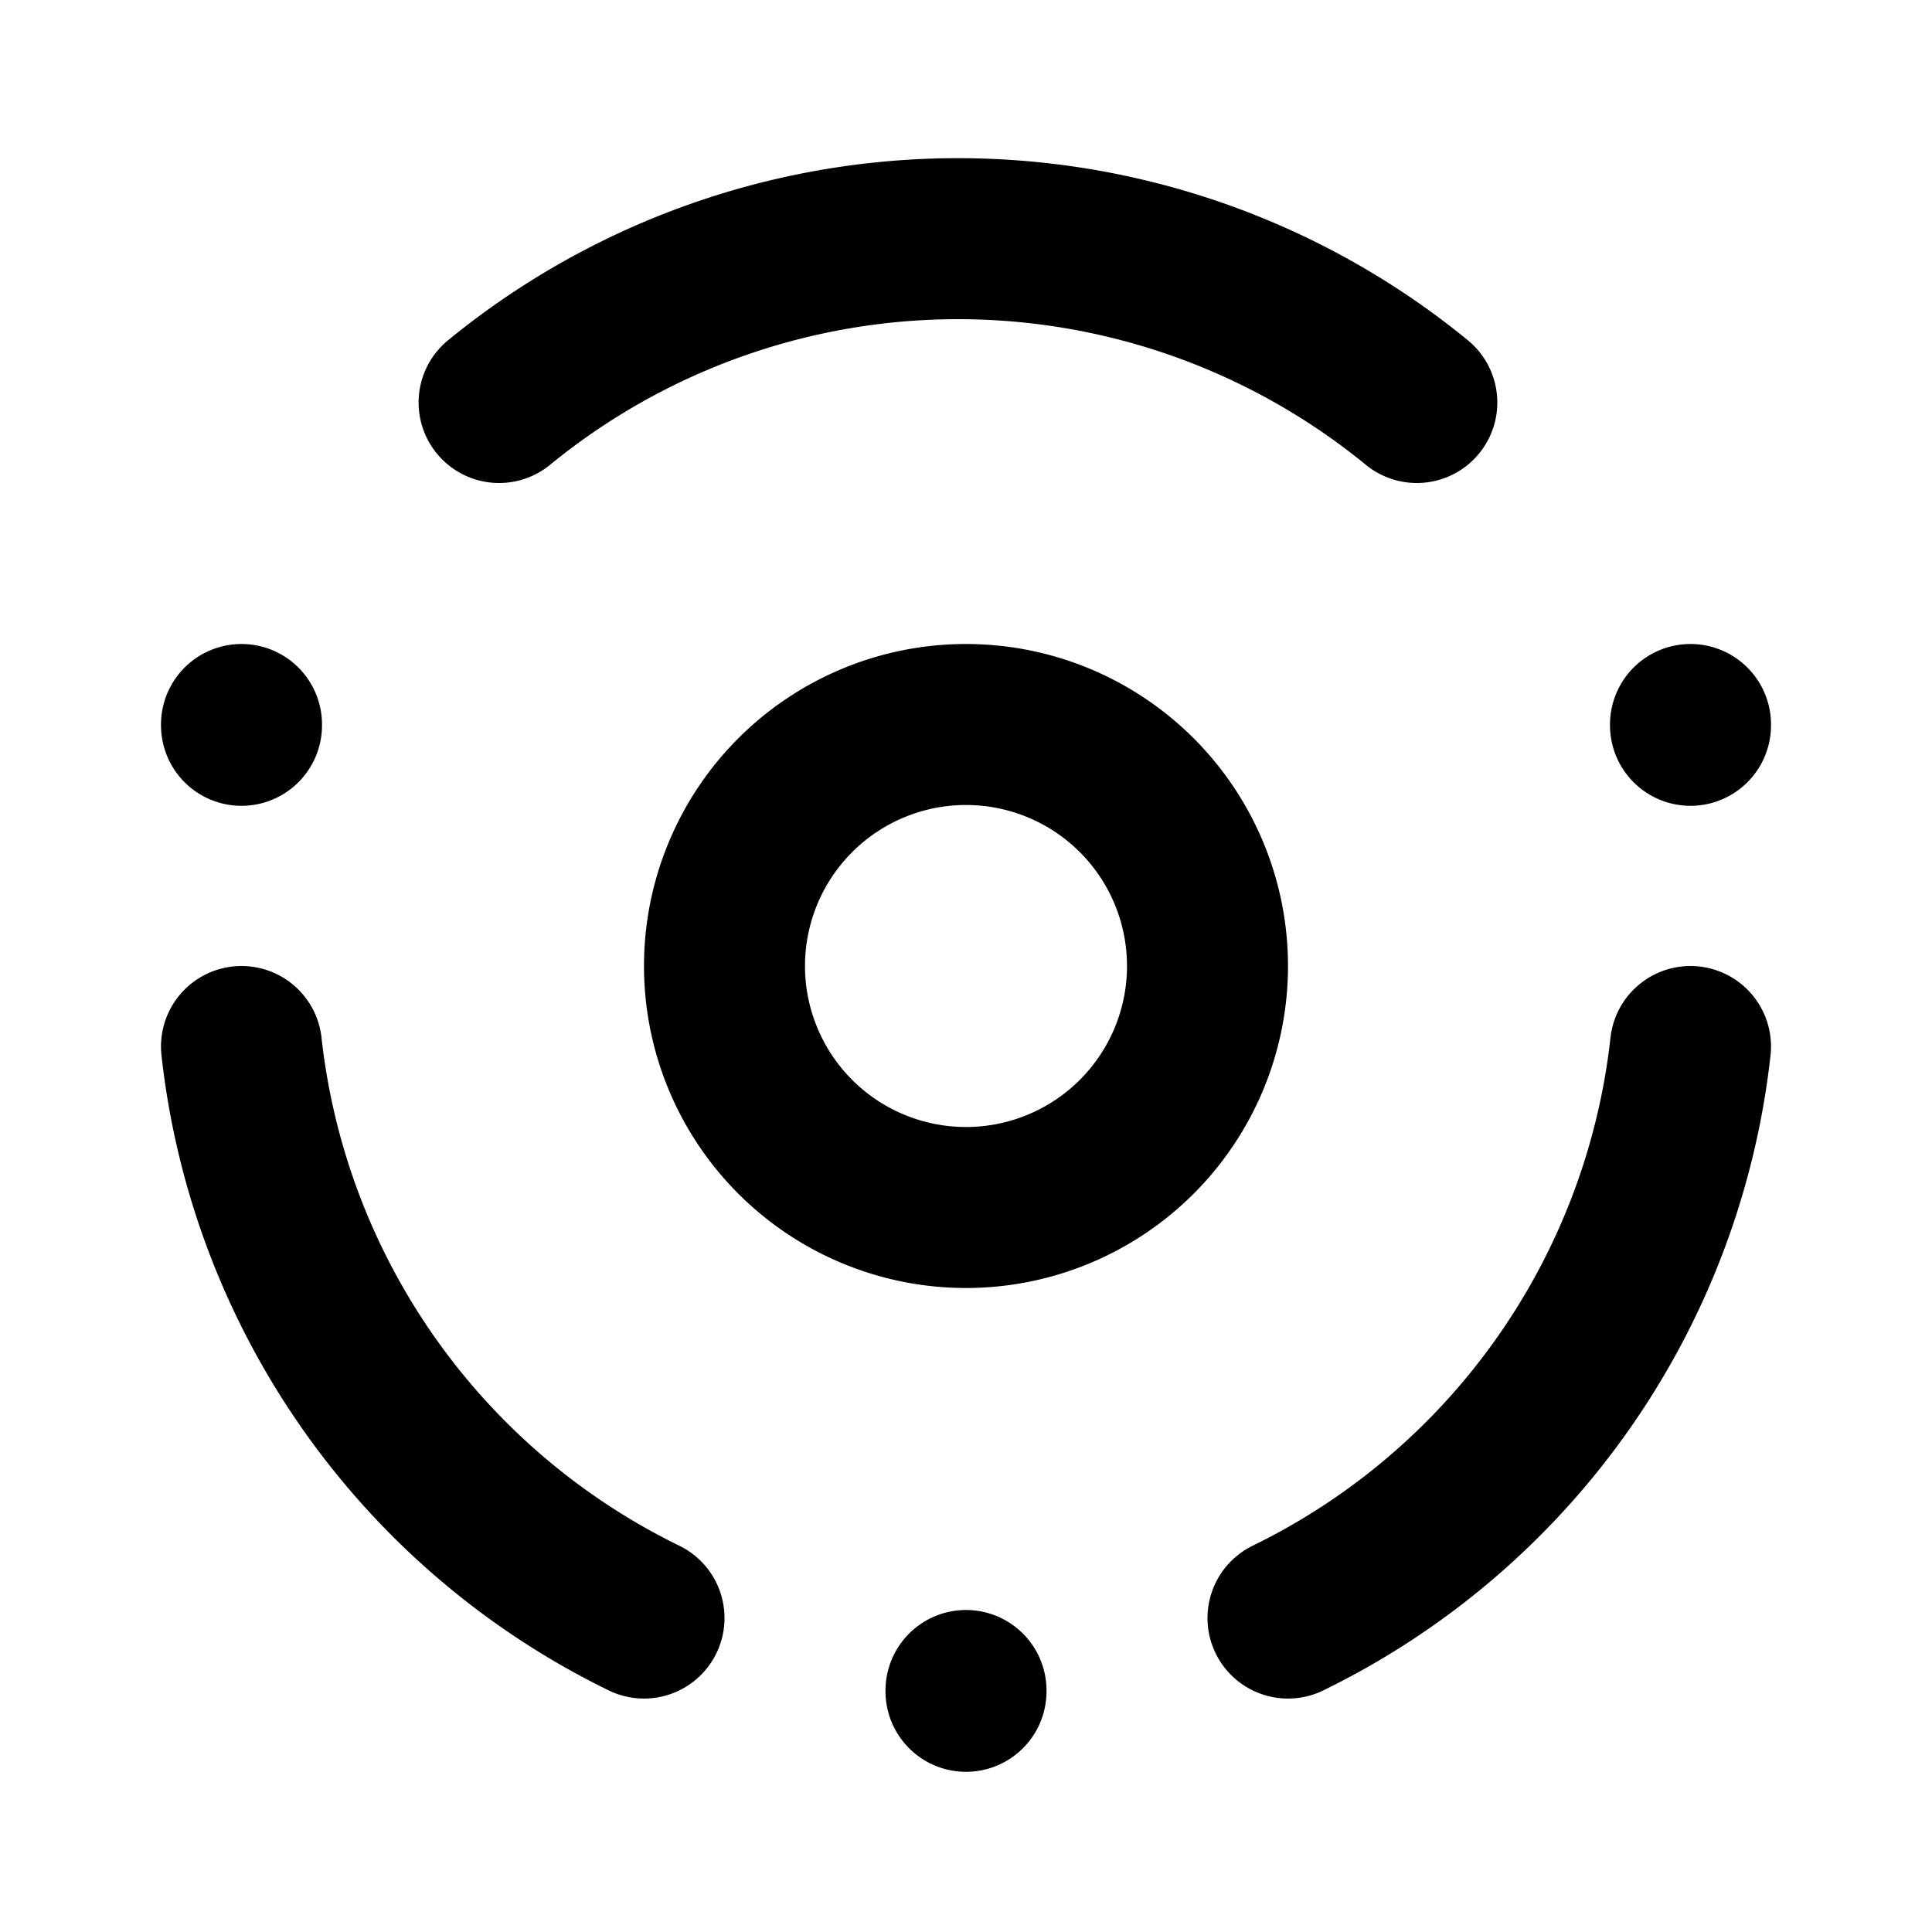
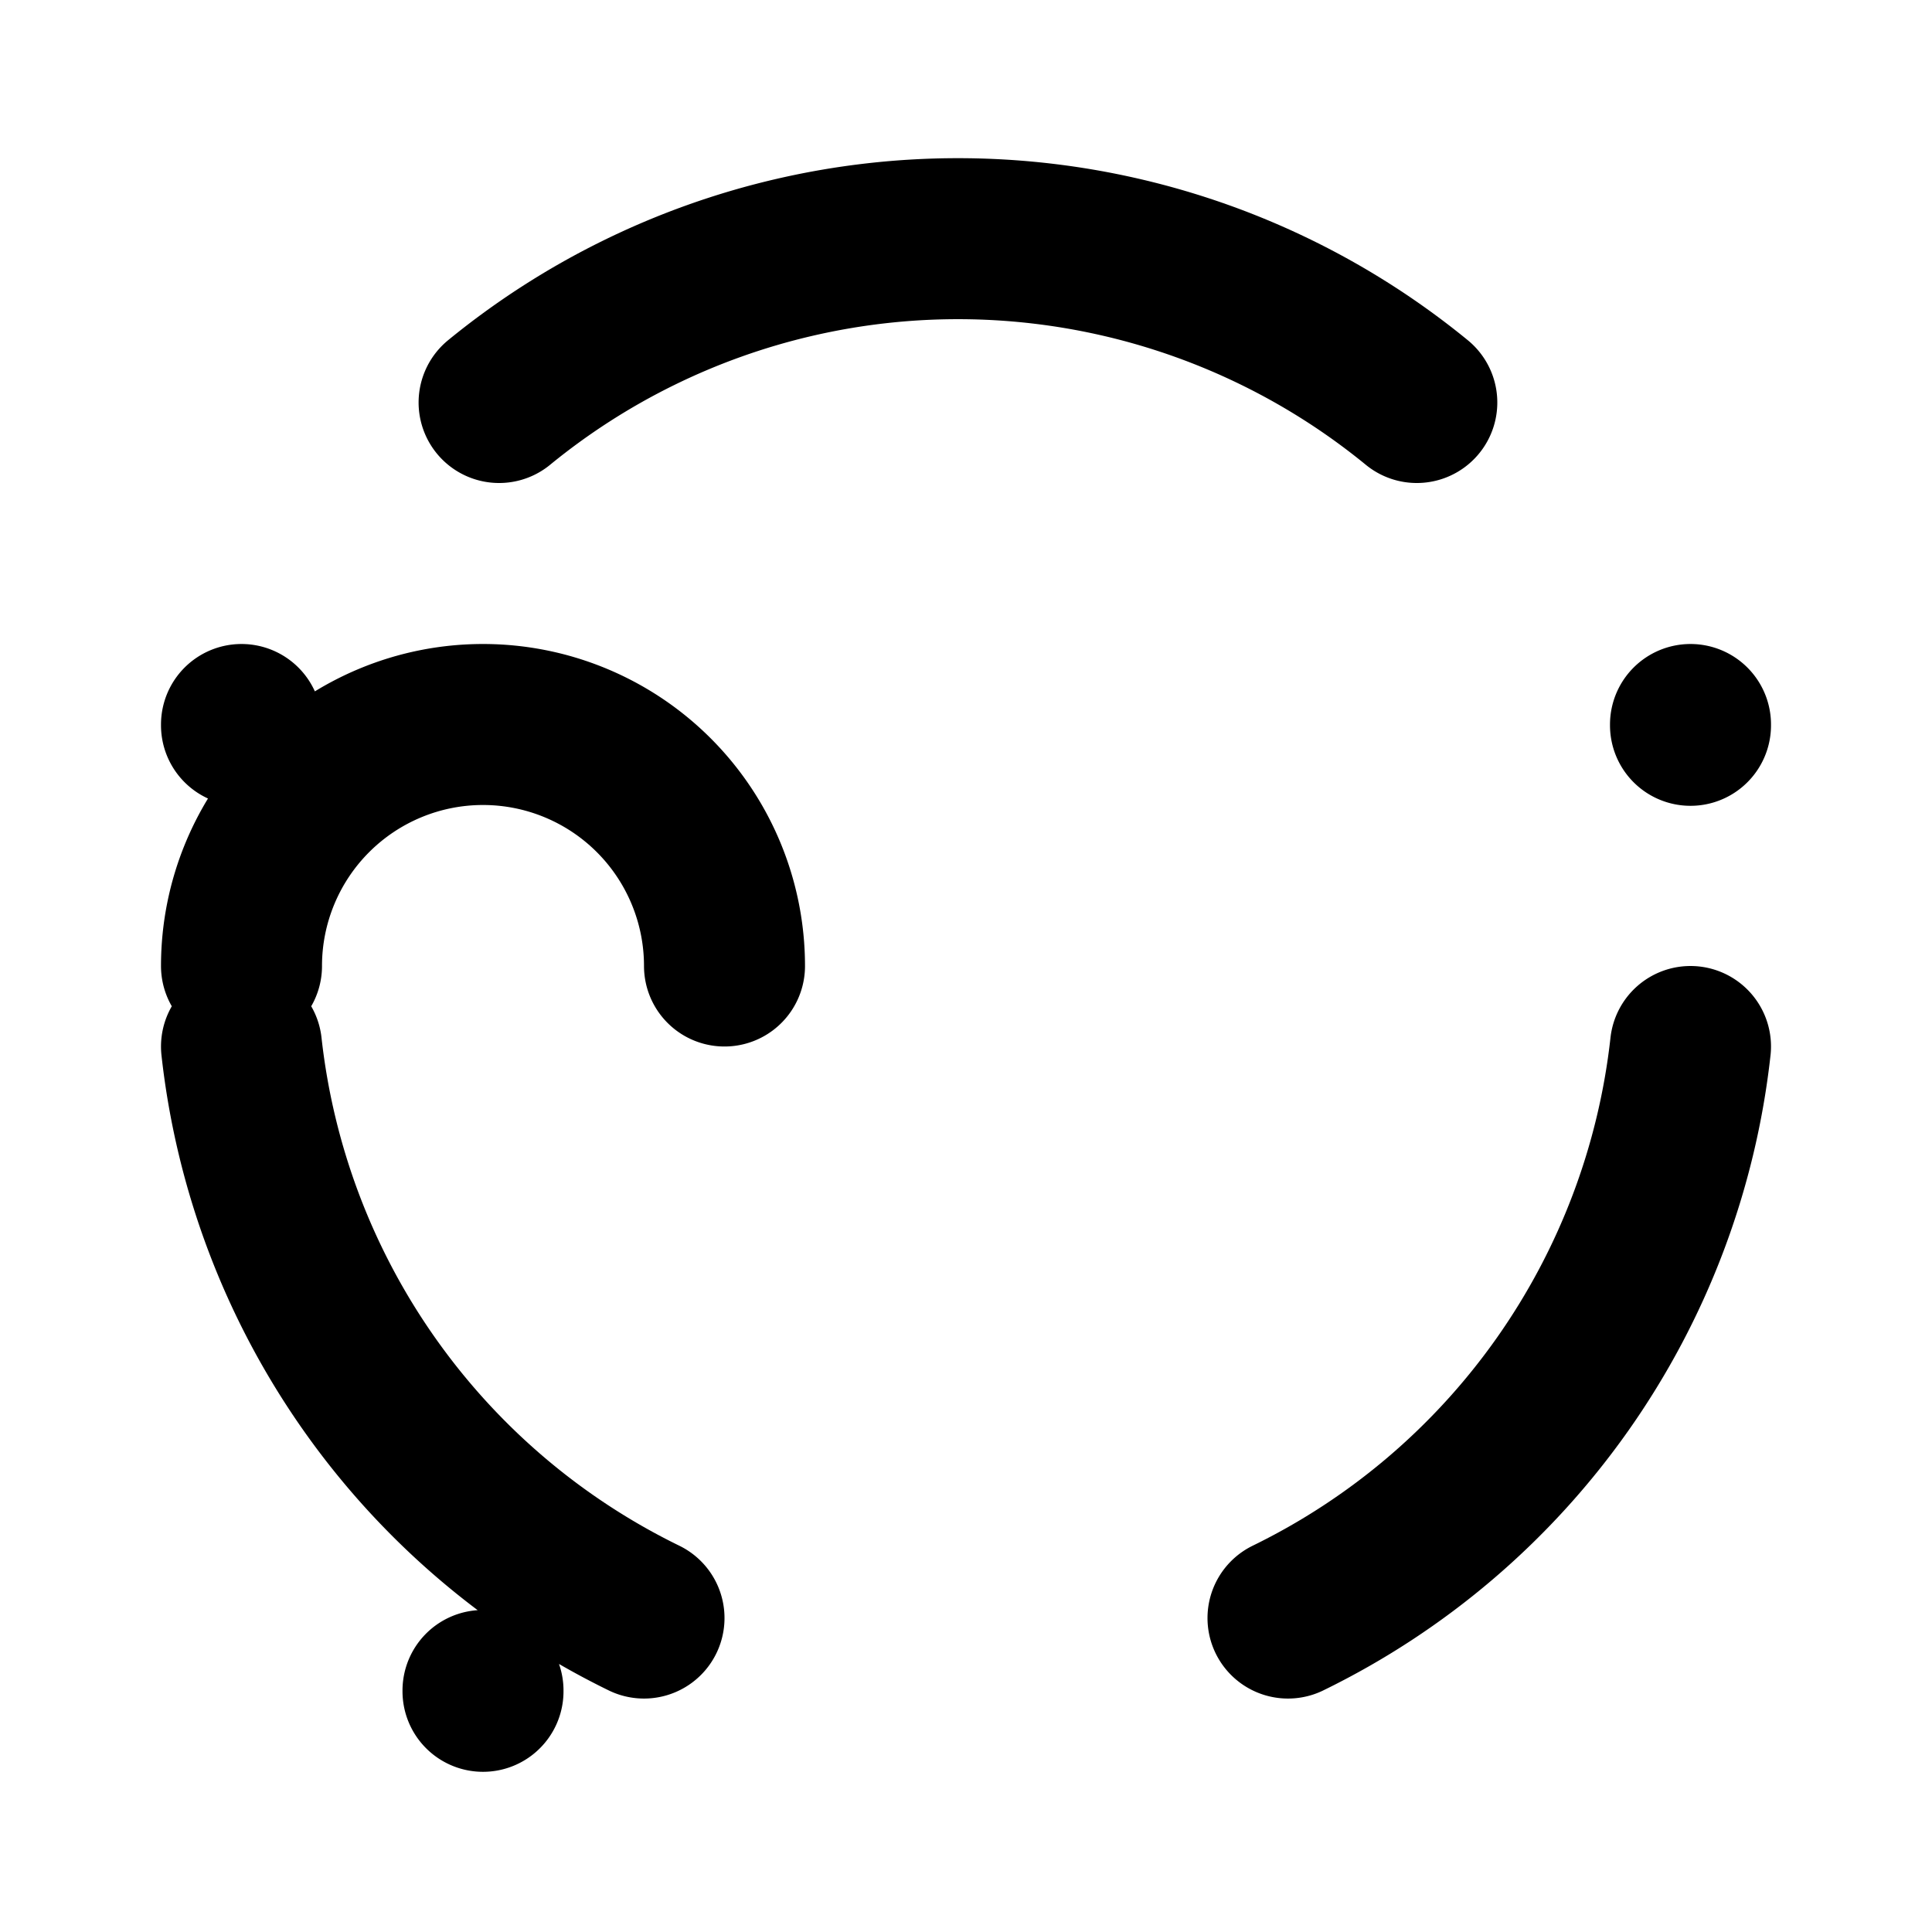
<svg xmlns="http://www.w3.org/2000/svg" width="32" height="32" viewBox="0 0 24 24">
-   <path fill="none" stroke="currentColor" stroke-linecap="round" stroke-linejoin="round" stroke-width="2" d="M9 12a3 3 0 1 0 6 0a3 3 0 1 0-6 0m3 9v.01M3 9v.01M21 9v.01M8 20.1A9 9 0 0 1 3 13m13 7.1a9 9 0 0 0 5-7.1M6.2 5a9 9 0 0 1 11.4 0" />
+   <path fill="none" stroke="currentColor" stroke-linecap="round" stroke-linejoin="round" stroke-width="2" d="M9 12a3 3 0 1 0-6 0m3 9v.01M3 9v.01M21 9v.01M8 20.1A9 9 0 0 1 3 13m13 7.1a9 9 0 0 0 5-7.1M6.2 5a9 9 0 0 1 11.4 0" />
</svg>